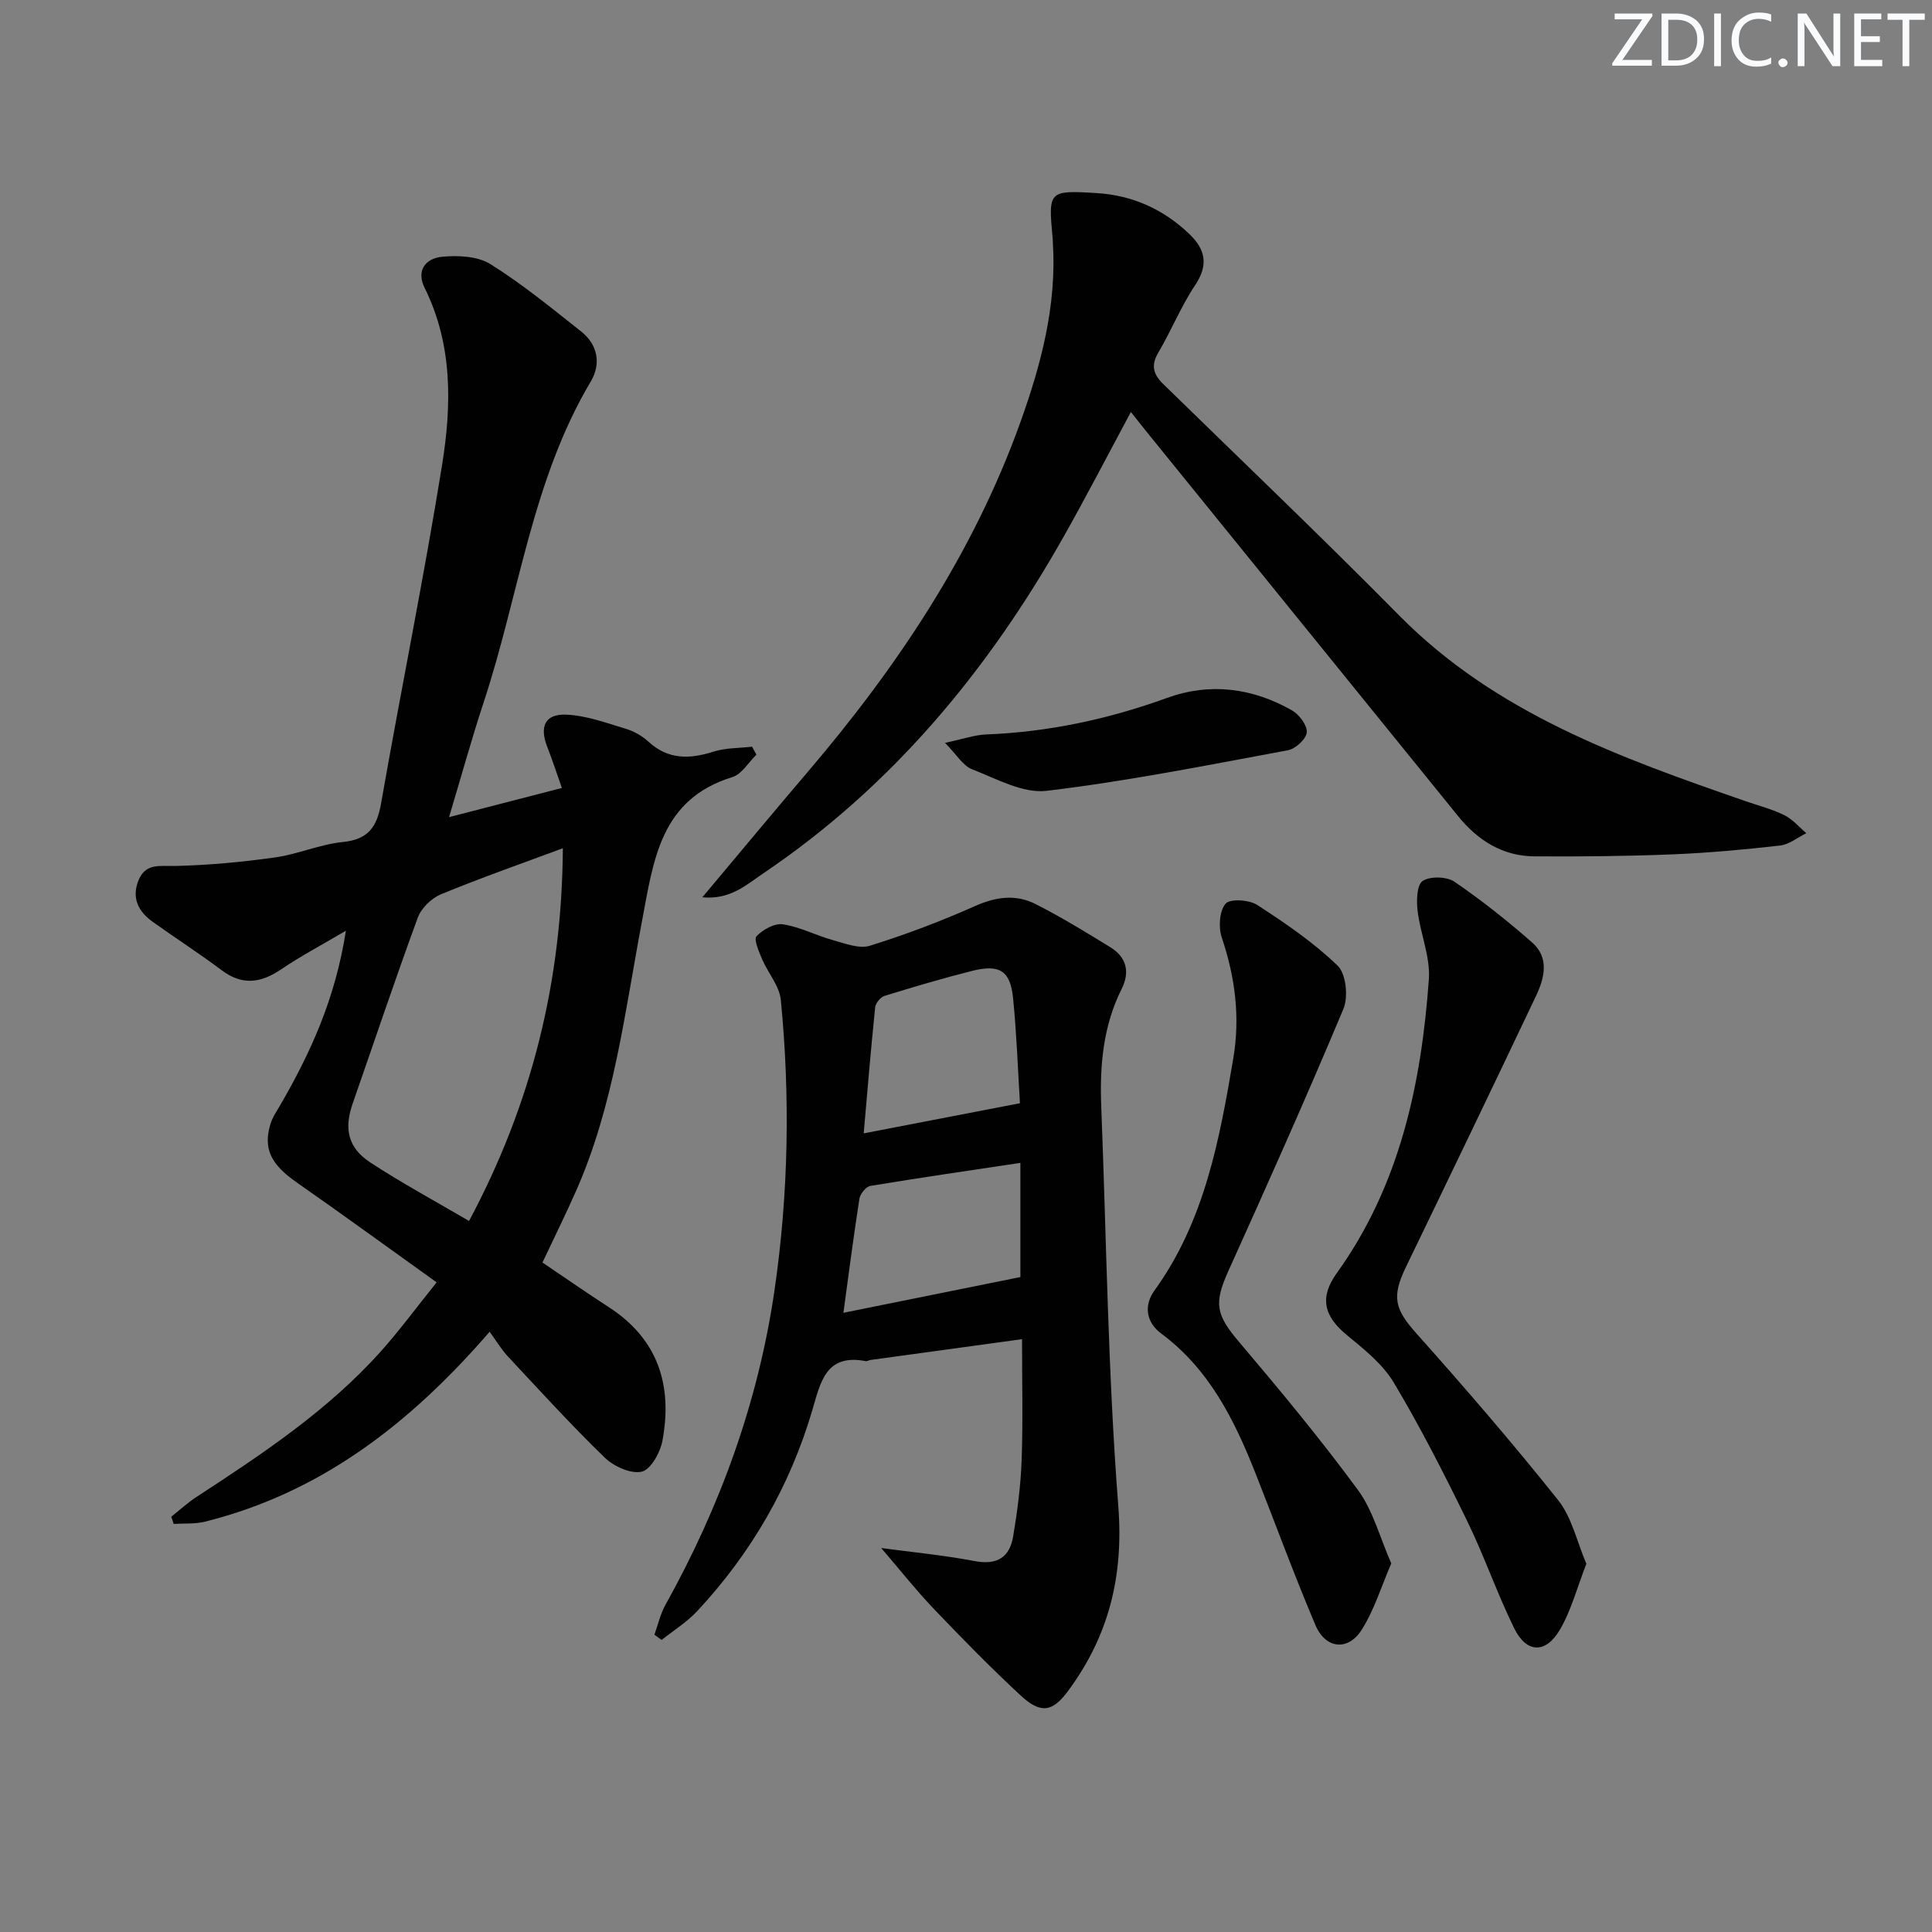
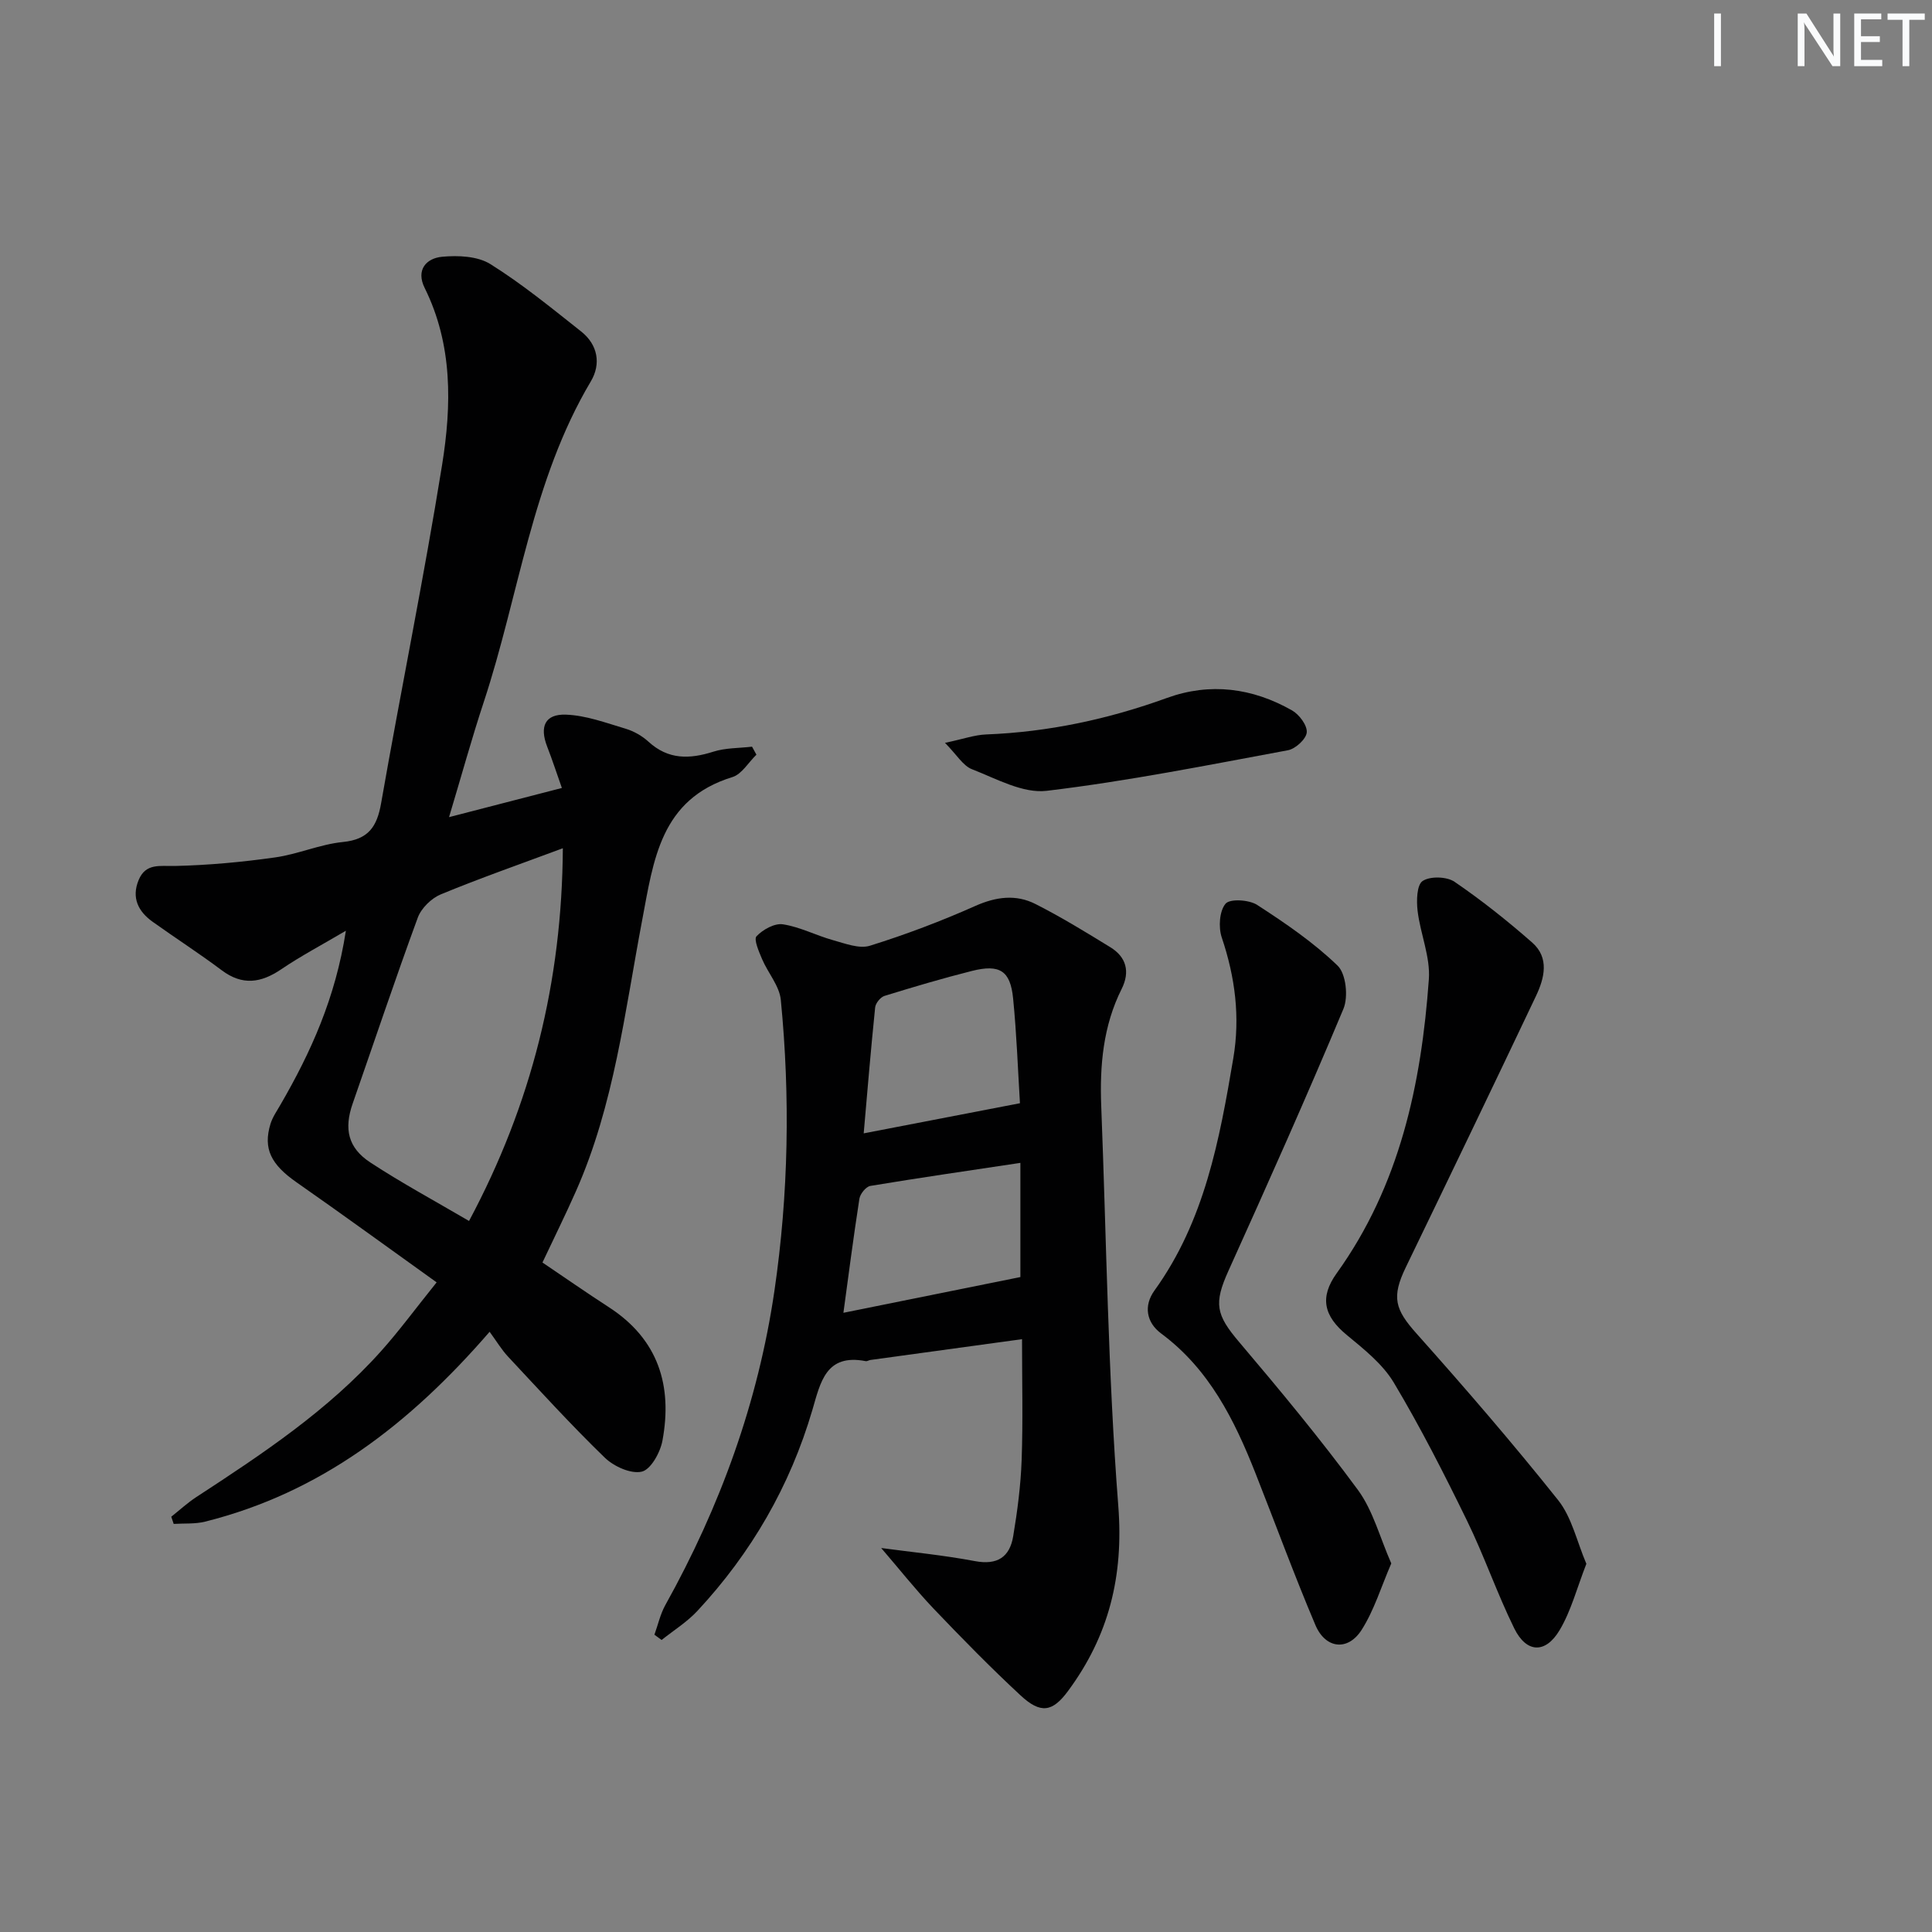
<svg xmlns="http://www.w3.org/2000/svg" enable-background="new 0 0 400 400" viewBox="0 0 400 400">
  <rect x="0" y="0" width="400" height="400" fill="#808080" stroke="none" />
  <g fill="#fafbfc">
-     <path d="m342.2 3.2-6.3 9.2h6.1v1.2h-8.2v-.5l6.2-9.1h-5.7v-1.2h7.8v.4z" />
-     <path d="m344 13.7v-10.9h3.1c1.6 0 3 .5 4.1 1.4 1.1 1 1.6 2.2 1.6 3.9s-.5 3-1.6 4-2.5 1.5-4.2 1.5h-3zm1.4-9.6v8.4h1.6c1.4 0 2.5-.4 3.2-1.1.8-.8 1.2-1.8 1.2-3.2s-.4-2.4-1.2-3.1-1.8-1-3.1-1z" />
    <path d="m356.3 2.8v10.9h-1.4v-10.9z" />
-     <path d="m366.6 13.2c-.8.4-1.8.6-3 .6-1.6 0-2.8-.5-3.7-1.5s-1.4-2.3-1.4-3.9c0-1.7.5-3.2 1.6-4.2s2.4-1.6 4-1.6c1 0 1.9.1 2.6.4v1.5c-.8-.4-1.6-.6-2.6-.6-1.2 0-2.2.4-3 1.2s-1.1 1.9-1.1 3.3c0 1.3.4 2.3 1.1 3.1s1.6 1.1 2.8 1.1c1.1 0 2-.2 2.8-.7v1.3z" />
-     <path d="m368.2 13c0-.3.1-.5.3-.6.2-.2.4-.3.6-.3.3 0 .5.1.7.3s.3.4.3.6-.1.5-.3.6c-.2.2-.4.3-.7.3s-.5-.1-.6-.3c-.2-.2-.3-.4-.3-.6z" />
    <path d="m381.1 13.7h-1.7l-5.5-8.4c-.2-.2-.3-.5-.4-.7 0 .2.1.8.1 1.5v7.6h-1.4v-10.9h1.8l5.3 8.3c.3.4.4.6.4.8 0-.3-.1-.8-.1-1.6v-7.5h1.4v10.9z" />
    <path d="m389.7 13.7h-5.8v-10.9h5.6v1.2h-4.2v3.5h3.9v1.2h-3.9v3.7h4.4z" />
    <path d="m398.4 4.1h-3.1v9.6h-1.4v-9.6h-3.1v-1.3h7.7v1.3z" />
  </g>
  <path d="m92.97 169.18c8.09-2.09 15.38-3.97 23.36-6.04-1.08-3.05-1.98-5.83-3.04-8.55-1.61-4.14-.48-6.79 3.89-6.63 4.15.15 8.28 1.7 12.34 2.91 1.71.51 3.43 1.49 4.75 2.7 4.08 3.73 8.48 3.63 13.41 2.06 2.53-.81 5.34-.72 8.02-1.04.3.55.61 1.11.91 1.66-1.65 1.59-3.03 4.04-4.98 4.64-14.91 4.58-16.32 17.17-18.69 29.7-3.58 18.89-5.79 38.16-13.68 56-2.14 4.85-4.51 9.61-6.95 14.8 4.47 3.01 9.06 6.22 13.76 9.26 10.22 6.62 13.2 16.22 11.08 27.63-.45 2.44-2.41 5.98-4.28 6.41-2.26.52-5.78-1.08-7.66-2.9-6.93-6.71-13.44-13.87-20.03-20.92-1.35-1.45-2.38-3.19-3.81-5.14-16.62 19.21-35.11 33.36-58.91 39.31-2.08.52-4.33.33-6.5.47-.17-.5-.33-.99-.5-1.49 1.73-1.37 3.36-2.88 5.2-4.08 13.67-8.92 27.27-17.94 38.25-30.22 3.75-4.19 7.08-8.74 11.49-14.22-9.93-7.11-19.4-14.01-29.01-20.72-5.27-3.68-6.96-6.95-5.39-12.09.43-1.4 1.32-2.67 2.06-3.96 6.28-10.83 11.4-22.09 13.55-36.03-5.09 3-9.38 5.26-13.37 7.97-4.2 2.85-8.05 3.43-12.34.21-4.65-3.49-9.55-6.64-14.29-10.03-3-2.14-4.42-4.98-2.91-8.64 1.47-3.56 4.42-2.85 7.53-2.92 6.92-.16 13.86-.8 20.72-1.77 4.73-.66 9.3-2.72 14.03-3.19 5.32-.53 7.08-3.18 7.93-8.06 4.09-23.36 8.85-46.6 12.62-70.01 1.98-12.33 2.23-24.88-3.61-36.65-1.84-3.71.31-6.14 3.61-6.45s7.34-.14 10 1.52c6.59 4.12 12.66 9.1 18.78 13.94 3.47 2.74 4.17 6.72 2.01 10.35-12.21 20.54-14.85 44.23-22.16 66.37-2.49 7.54-4.6 15.22-7.19 23.84zm4.14 83.61c12.94-24.22 19.25-49.49 19.42-77.17-8.92 3.32-17.19 6.21-25.27 9.55-1.95.81-4.04 2.86-4.76 4.81-4.69 12.77-9.01 25.67-13.49 38.52-1.81 5.2-.99 9.14 3.68 12.19 6.49 4.25 13.34 7.95 20.42 12.1z" fill="#010102" />
  <path d="m182.44 320.5c6.04.82 12.78 1.46 19.4 2.71 4.66.88 7.21-.84 7.93-5.14.87-5.21 1.56-10.5 1.75-15.78.29-8.1.08-16.21.08-25.03-10.77 1.48-21.08 2.89-31.4 4.31-.33.05-.67.3-.96.24-8.26-1.6-9.36 4.36-11.05 10.12-4.62 15.73-12.64 29.6-23.8 41.59-2.15 2.31-4.92 4.03-7.41 6.02-.5-.36-.99-.73-1.49-1.09.74-2.05 1.21-4.24 2.25-6.12 11.35-20.38 19.22-41.99 22.6-65.1 2.92-19.99 3.28-40.11 1.32-60.2-.28-2.92-2.67-5.6-3.89-8.48-.65-1.54-1.75-4.06-1.14-4.71 1.31-1.38 3.74-2.74 5.47-2.47 3.53.54 6.85 2.3 10.33 3.27 2.51.69 5.46 1.86 7.69 1.16 7.41-2.31 14.72-5.08 21.82-8.24 4.3-1.91 8.41-2.44 12.45-.39 5.31 2.69 10.41 5.82 15.49 8.94 3.34 2.05 4.11 5.1 2.35 8.63-3.85 7.68-4.56 15.89-4.23 24.3 1.08 27.59 1.39 55.24 3.53 82.75 1.13 14.55-1.96 26.9-10.41 38.32-3.21 4.35-5.66 4.78-9.84.89-6.22-5.77-12.16-11.84-18.02-17.98-3.77-3.98-7.17-8.28-10.82-12.52zm28.82-56.1c0-7 0-15.03 0-23.64-10.78 1.62-20.94 3.09-31.06 4.77-.91.15-2.11 1.64-2.27 2.65-1.26 8.12-2.31 16.28-3.31 23.62 12.01-2.43 24.13-4.88 36.64-7.4zm-.09-35.99c-.42-6.82-.68-14.3-1.42-21.73-.57-5.72-2.79-7.1-8.52-5.66-6.08 1.53-12.11 3.32-18.1 5.17-.84.26-1.85 1.51-1.94 2.39-.91 8.89-1.65 17.81-2.37 26.07 10.76-2.07 21.07-4.06 32.35-6.24z" fill="#010102" />
-   <path d="m234.14 85.3c-4.73 8.8-9.14 17.33-13.85 25.68-15.66 27.77-35.56 51.8-62.19 69.79-3.56 2.4-6.93 5.57-12.69 5 7.64-9.09 14.72-17.63 21.92-26.07 18.48-21.68 34.14-45.11 43.85-72.06 4.33-12.03 7.64-24.39 6.8-37.42-.02-.33-.01-.67-.05-1-.9-9.69-.86-9.86 9.16-9.24 7.36.45 13.8 3.34 19.16 8.48 3.33 3.19 3.99 6.4 1.19 10.58-2.94 4.4-4.94 9.42-7.64 13.99-1.58 2.68-.98 4.52 1.04 6.49 16.32 15.93 32.83 31.69 48.85 47.91 20.02 20.27 45.8 29.47 71.76 38.46 2.67.93 5.45 1.63 7.97 2.88 1.72.85 3.06 2.46 4.56 3.73-1.81.89-3.56 2.35-5.44 2.56-7.43.84-14.89 1.53-22.36 1.83-9.48.38-18.99.47-28.48.41-6.59-.04-11.74-3.3-15.8-8.31-21.39-26.37-42.76-52.75-64.13-79.13-1.12-1.37-2.22-2.78-3.63-4.56z" fill="#010102" />
  <path d="m328.44 323.77c-1.96 5.01-3.15 9.72-5.53 13.72-2.94 4.95-6.88 4.77-9.4-.35-3.58-7.28-6.22-15.02-9.79-22.32-4.73-9.68-9.62-19.31-15.14-28.55-2.31-3.86-6.18-6.93-9.74-9.87-4.79-3.94-5.67-7.81-2.09-12.79 13.06-18.19 17.52-39.15 19.08-60.87.33-4.63-1.76-9.39-2.33-14.14-.25-2.09-.18-5.39 1.04-6.2 1.55-1.03 4.99-.93 6.6.16 5.61 3.83 10.97 8.1 16.08 12.58 3.61 3.17 2.54 7.38.78 11.09-8.9 18.75-17.9 37.45-26.94 56.14-3 6.2-2.25 8.73 2.22 13.73 10.05 11.27 19.93 22.71 29.34 34.52 2.82 3.56 3.85 8.54 5.82 13.15z" fill="#010102" />
  <path d="m288.05 323.69c-2.1 4.85-3.54 9.68-6.14 13.76-2.84 4.45-7.48 3.93-9.57-1-4.4-10.37-8.27-20.96-12.41-31.44-4.37-11.07-9.59-21.55-19.52-28.92-3.11-2.31-3.64-5.78-1.4-8.89 10.38-14.38 13.47-31.18 16.33-48.08 1.45-8.56.38-16.81-2.39-25.03-.71-2.11-.49-5.47.79-6.99.91-1.07 4.88-.83 6.55.26 5.84 3.78 11.68 7.77 16.65 12.57 1.75 1.69 2.24 6.47 1.2 8.95-7.62 18.21-15.68 36.24-23.81 54.24-3.05 6.76-2.59 9.07 2.22 14.73 8.47 9.99 16.85 20.1 24.61 30.65 3.13 4.28 4.52 9.82 6.89 15.19z" fill="#010102" />
  <path d="m195.65 153.8c3.8-.8 6.14-1.65 8.51-1.74 12.9-.5 25.31-3.16 37.42-7.55 8.97-3.25 17.72-2.09 25.92 2.57 1.49.85 3.17 3.09 3.05 4.55-.12 1.38-2.33 3.41-3.89 3.7-16.61 3.08-33.2 6.4-49.95 8.4-4.93.59-10.43-2.51-15.45-4.46-1.87-.71-3.14-2.97-5.61-5.47z" fill="#010102" />
</svg>